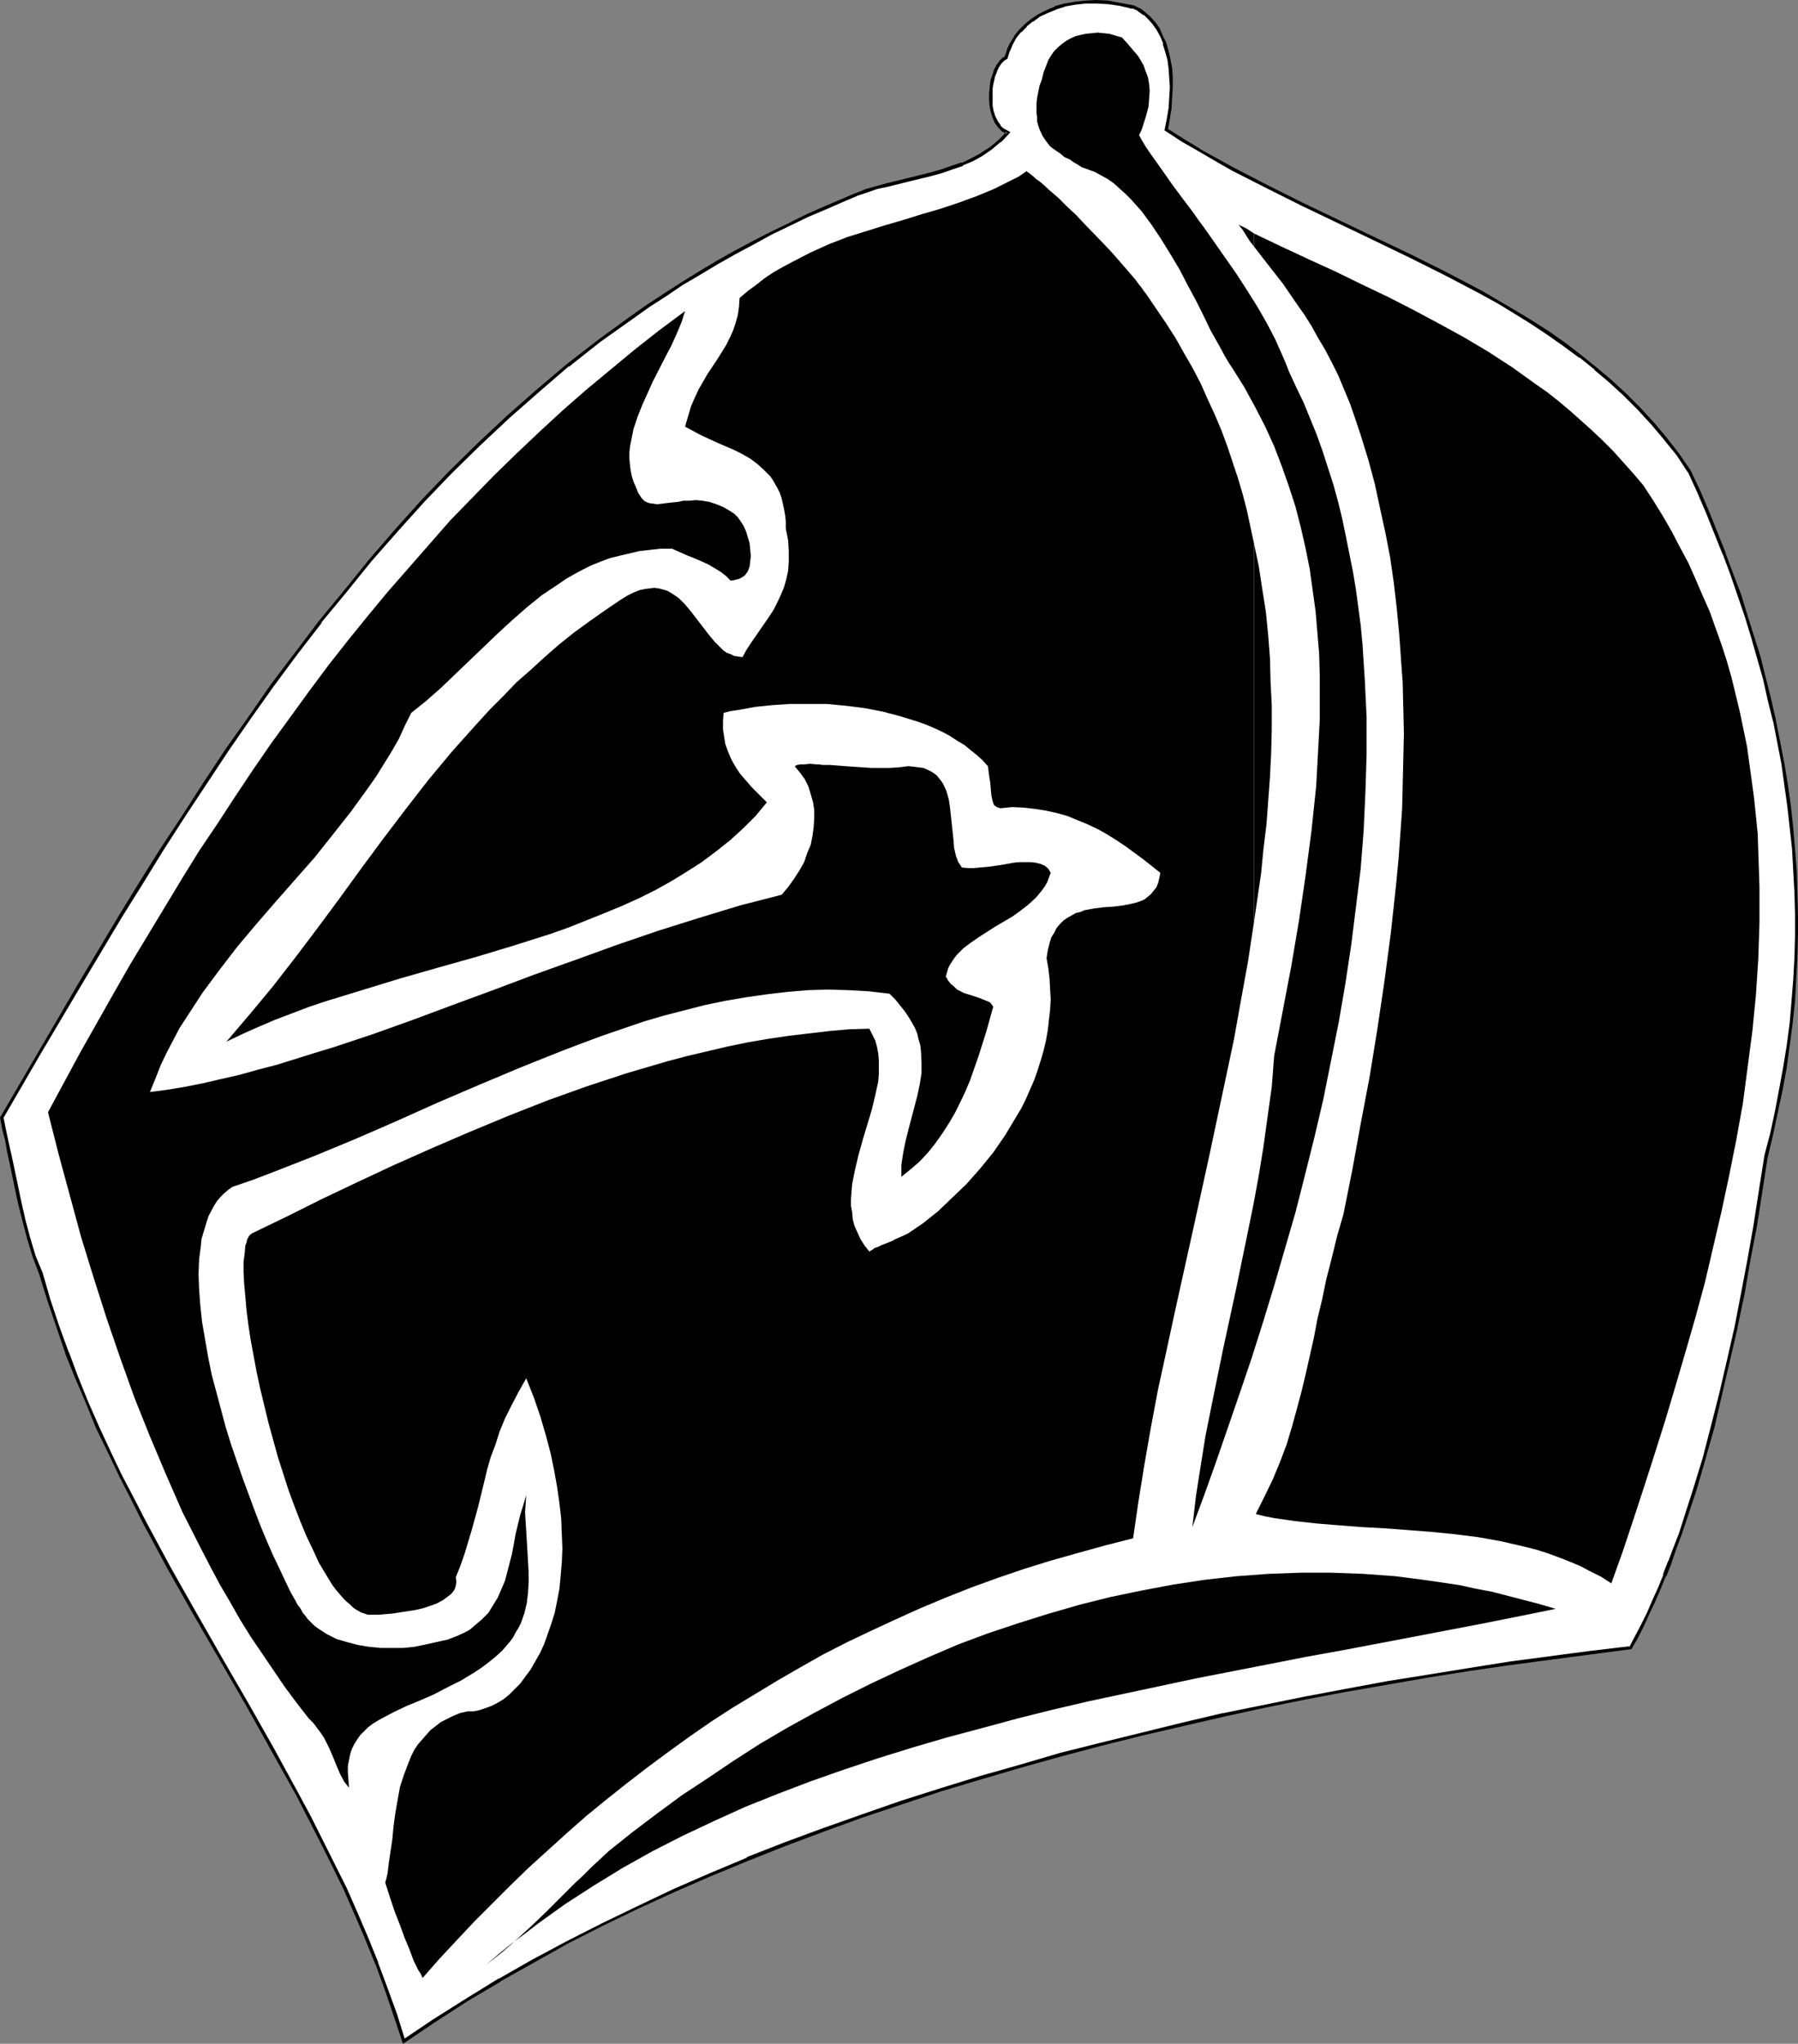
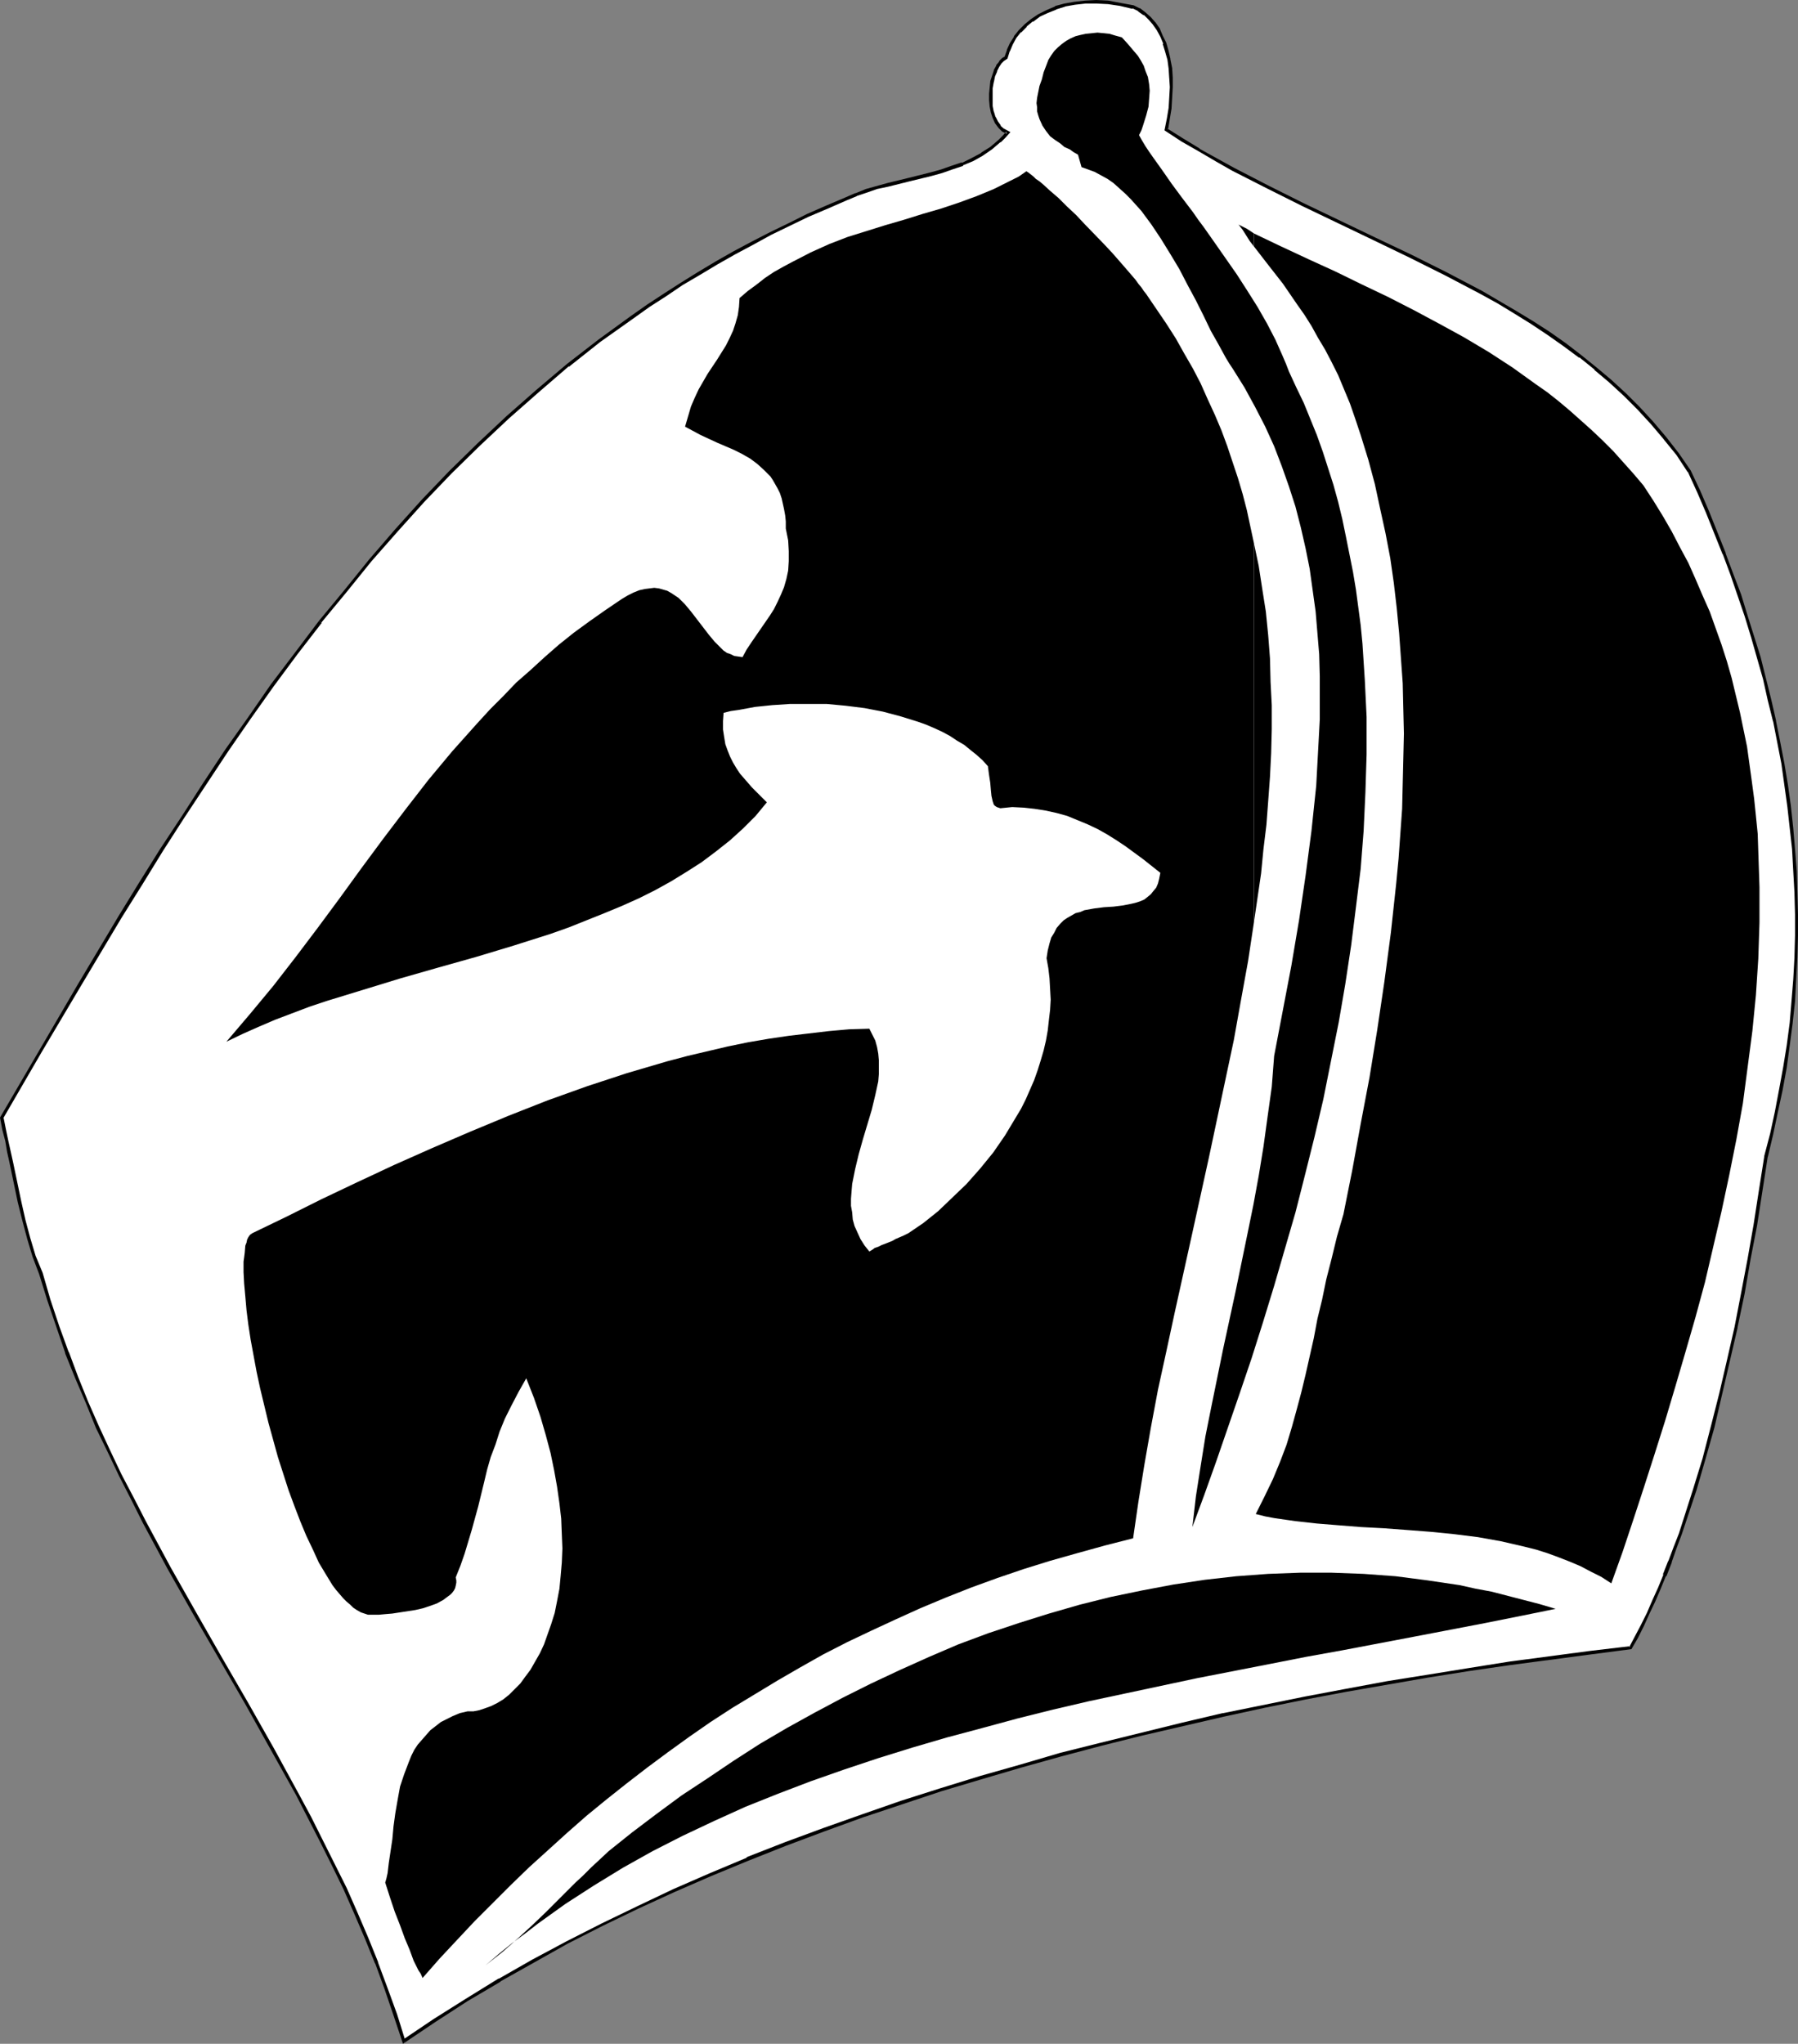
<svg xmlns="http://www.w3.org/2000/svg" xmlns:ns1="http://sodipodi.sourceforge.net/DTD/sodipodi-0.dtd" xmlns:ns2="http://www.inkscape.org/namespaces/inkscape" version="1.0" width="129.724mm" height="147.455mm" id="svg10" ns1:docname="Helmet - Silhouette 09.wmf">
  <rect width="100%" height="100%" fill="#808080" stroke="none" />
  <ns1:namedview id="namedview10" pagecolor="#ffffff" bordercolor="#000000" borderopacity="0.25" ns2:showpageshadow="2" ns2:pageopacity="0.0" ns2:pagecheckerboard="0" ns2:deskcolor="#d1d1d1" ns2:document-units="mm" />
  <defs id="defs1">
    <pattern id="WMFhbasepattern" patternUnits="userSpaceOnUse" width="6" height="6" x="0" y="0" />
  </defs>
  <path style="fill:#ffffff;fill-opacity:1;fill-rule:evenodd;stroke:none" d="m 110.049,556.664 8.565,-5.656 8.726,-5.656 8.888,-5.332 9.05,-5.332 9.373,-5.009 9.534,-4.848 9.696,-4.686 9.858,-4.524 10.019,-4.524 10.181,-4.201 10.181,-4.04 10.342,-3.878 10.666,-3.878 10.666,-3.555 10.666,-3.555 10.827,-3.232 10.989,-3.232 10.989,-3.07 10.989,-2.909 10.989,-2.747 11.15,-2.585 11.15,-2.585 11.312,-2.424 11.15,-2.101 11.15,-2.262 11.15,-1.939 11.15,-1.777 11.15,-1.777 10.989,-1.777 11.15,-1.454 10.989,-1.454 10.827,-1.293 1.616,-3.07 1.616,-3.07 1.616,-3.232 1.454,-3.393 1.616,-3.393 1.454,-3.716 1.454,-3.555 1.454,-3.878 1.293,-3.878 1.454,-3.878 2.586,-8.241 2.424,-8.402 2.424,-8.564 2.262,-8.887 2.101,-9.049 1.939,-9.21 1.939,-9.21 1.778,-9.372 1.616,-9.372 1.454,-9.372 1.454,-9.21 1.454,-6.14 1.454,-5.979 1.131,-6.14 1.131,-5.979 0.97,-6.14 0.646,-5.979 0.646,-5.979 0.485,-5.979 0.323,-5.979 v -5.979 -5.817 -5.979 l -0.323,-5.817 -0.323,-5.979 -0.646,-5.817 -0.646,-5.817 -0.808,-5.817 -0.97,-5.817 -0.97,-5.817 -1.131,-5.817 -1.454,-5.817 -1.454,-5.656 -1.454,-5.817 -1.616,-5.656 -1.939,-5.656 -1.778,-5.817 -1.939,-5.656 -2.101,-5.656 -2.262,-5.656 -2.424,-5.494 -2.424,-5.656 -2.424,-5.656 -3.232,-4.524 -3.394,-4.363 -3.555,-4.201 -3.717,-4.04 -3.717,-3.716 -4.04,-3.716 -4.04,-3.393 -4.04,-3.393 -4.363,-3.232 -4.363,-2.909 -4.525,-2.909 -4.525,-2.909 -4.686,-2.747 -4.686,-2.585 -9.373,-5.171 -9.696,-4.848 -9.858,-4.686 -19.554,-9.21 -9.696,-4.848 -9.534,-5.009 -4.525,-2.585 -4.686,-2.585 -4.525,-2.747 -4.363,-2.747 0.646,-3.07 0.323,-2.909 0.323,-2.747 v -2.909 -2.585 l -0.162,-2.585 -0.485,-2.424 -0.485,-2.262 -0.646,-2.101 -0.808,-1.939 -0.97,-1.939 -1.131,-1.616 -1.131,-1.293 -1.454,-1.293 -1.454,-0.97 -1.616,-0.808 -3.394,-0.808 -3.394,-0.485 -3.232,-0.162 h -3.07 l -2.747,0.323 -2.747,0.646 -2.586,0.646 -2.262,0.97 -2.101,1.131 -2.101,1.293 -1.616,1.454 -1.616,1.616 -1.293,1.616 -0.97,1.777 -0.808,1.939 -0.646,1.777 -0.808,0.485 -0.808,0.808 -0.646,1.131 -0.646,1.293 -0.485,1.293 -0.485,1.616 -0.162,1.616 -0.162,1.777 v 1.616 l 0.162,1.616 0.323,1.616 0.323,1.454 0.646,1.454 0.808,1.131 1.131,0.97 1.131,0.646 -0.97,1.131 -1.131,1.131 -2.424,1.939 -2.424,1.616 -2.747,1.454 -2.586,1.293 -2.909,0.97 -2.747,0.97 -2.909,0.808 -5.979,1.454 -5.818,1.454 -2.909,0.808 -2.909,0.808 -2.747,1.131 -2.747,1.131 -5.333,2.262 -5.171,2.262 -5.171,2.424 -4.848,2.424 -5.01,2.585 -5.01,2.747 -4.686,2.747 -4.848,2.747 -4.686,2.909 -4.686,2.909 -4.525,3.07 -4.525,3.07 -8.888,6.463 -8.403,6.625 -8.403,7.11 -8.08,7.11 -7.918,7.433 -7.757,7.595 -7.434,7.756 -7.272,8.079 -7.11,8.241 -6.787,8.241 -6.949,8.564 -6.464,8.564 -6.464,8.726 -6.302,8.887 -6.141,8.887 -5.979,8.887 -5.979,9.049 -5.818,9.21 -5.818,9.049 -5.494,9.21 -10.989,18.259 -10.827,18.421 -10.504,17.936 0.646,3.232 0.808,3.07 0.485,3.07 0.646,2.909 1.131,5.494 1.131,5.332 1.293,5.009 1.131,4.848 1.616,4.848 1.778,4.686 2.262,7.271 2.262,7.271 2.586,6.948 2.586,6.948 2.909,6.787 2.909,6.787 3.07,6.463 3.07,6.625 3.232,6.302 3.232,6.463 6.949,12.442 6.949,12.442 7.11,12.281 6.949,12.281 6.949,12.281 6.949,12.442 3.394,6.463 3.232,6.302 3.232,6.463 3.07,6.625 2.909,6.463 2.909,6.948 2.747,6.787 2.747,6.948 2.424,7.11 z" id="path1" />
  <path style="fill:#000000;fill-opacity:1;fill-rule:evenodd;stroke:none" d="m 109.888,557.31 8.888,-5.979 8.726,-5.655 9.05,-5.332 h -0.162 l 9.211,-5.171 9.211,-5.171 9.534,-4.848 9.696,-4.686 9.858,-4.524 10.019,-4.363 10.181,-4.201 v 0 l 10.181,-4.04 v 0 l 10.342,-3.878 10.666,-3.878 10.666,-3.555 10.666,-3.555 10.827,-3.232 10.989,-3.232 10.989,-3.07 10.989,-2.909 10.989,-2.747 11.15,-2.585 11.15,-2.585 v 0 l 11.15,-2.424 11.15,-2.262 11.15,-2.101 11.15,-1.939 11.15,-1.939 11.15,-1.777 11.15,-1.616 10.989,-1.454 10.989,-1.454 11.15,-1.454 1.778,-3.07 1.616,-3.232 1.454,-3.232 1.616,-3.393 1.454,-3.393 1.454,-3.555 h 0.162 l 1.454,-3.716 v -0.162 l 1.293,-3.716 1.454,-3.878 1.293,-3.878 2.747,-8.241 2.424,-8.402 2.424,-8.564 2.101,-9.049 2.101,-9.049 2.101,-9.049 v -0.162 l 1.939,-9.21 1.616,-9.372 1.778,-9.21 1.454,-9.372 1.454,-9.372 v 0.162 l 1.454,-6.14 1.293,-6.14 v 0 l 1.293,-5.979 1.131,-6.14 0.808,-5.979 0.808,-6.14 0.646,-5.979 0.323,-5.979 v 0 l 0.323,-5.979 0.162,-5.979 v -5.817 l -0.162,-5.979 -0.162,-5.817 -0.485,-5.979 v 0 l -0.485,-5.817 -0.646,-5.979 -0.808,-5.817 -0.97,-5.817 -1.131,-5.817 -1.131,-5.656 v -0.162 l -1.293,-5.656 -1.454,-5.817 -1.454,-5.817 -1.778,-5.656 -1.778,-5.656 -1.778,-5.817 -2.101,-5.494 -2.101,-5.656 v -0.162 l -2.262,-5.656 v 0 l -2.262,-5.656 -2.424,-5.656 -2.586,-5.494 -3.232,-4.686 -3.394,-4.363 v 0 l -3.555,-4.201 -3.717,-4.04 -3.717,-3.716 -4.04,-3.716 -4.04,-3.393 v 0 l -4.202,-3.393 v 0 l -4.202,-3.232 -4.363,-3.07 -4.525,-2.909 -4.525,-2.747 -4.686,-2.747 v 0 l -4.686,-2.747 -9.534,-5.009 -9.696,-4.848 -9.858,-4.686 -19.554,-9.372 -9.696,-4.848 -9.373,-4.848 -4.686,-2.585 -4.686,-2.585 h 0.162 l -4.525,-2.747 -4.363,-2.747 0.162,0.323 0.485,-2.909 0.485,-2.909 v -0.162 l 0.162,-2.747 0.162,-2.909 v -2.585 0 l -0.162,-2.585 -0.485,-2.424 v -0.162 l -0.485,-2.101 -0.646,-2.262 v 0 l -0.97,-1.939 -0.808,-1.939 v 0 l -1.131,-1.616 -0.162,-0.162 -1.131,-1.293 -1.454,-1.293 v 0 l -1.454,-1.131 h -0.162 l -1.616,-0.808 -3.555,-0.646 v 0 l -3.394,-0.646 v 0 L 298.96,0 295.889,0.162 v 0 l -2.909,0.323 -2.747,0.485 v 0 l -2.424,0.646 -0.162,0.162 -2.262,0.97 -2.262,1.131 v 0 l -1.939,1.293 v 0 l -1.778,1.454 v 0 l -1.616,1.616 v 0 l -1.293,1.616 v 0.162 l -1.131,1.777 -0.808,1.777 v 0.162 l -0.646,1.777 0.162,-0.162 -0.808,0.485 -0.808,0.808 v 0.162 l -0.808,0.97 v 0.162 l -0.646,1.131 v 0.162 l -0.485,1.454 -0.485,1.454 v 0.162 l -0.162,1.616 -0.162,1.616 v 1.777 l 0.162,1.777 0.323,1.616 v 0 l 0.485,1.454 v 0 l 0.646,1.454 0.97,1.293 0.97,0.97 1.293,0.646 -0.162,-0.646 -0.97,1.131 -1.131,1.131 v 0 l -2.262,1.939 v 0 l -2.586,1.616 h 0.162 l -2.747,1.454 -2.586,1.293 v -0.162 l -2.909,0.97 -2.747,0.97 -2.909,0.808 -5.818,1.454 -5.979,1.454 -2.909,0.808 -2.909,0.808 -2.747,1.131 h -0.162 l -2.586,1.131 -5.333,2.262 -5.171,2.262 -5.171,2.585 -5.01,2.424 -5.01,2.585 -4.848,2.585 -4.848,2.747 v 0 l -4.848,2.909 -4.686,2.909 -4.525,2.909 -4.686,3.07 -4.363,3.07 -8.888,6.463 -8.565,6.625 v 0 l -8.403,7.11 v 0 l -8.08,7.11 -7.918,7.433 -7.757,7.595 -7.434,7.756 -7.272,8.079 -7.11,8.241 v 0 l -6.787,8.402 -6.949,8.402 0.808,0.485 h -0.162 l 6.949,-8.402 6.787,-8.402 v 0 l 7.11,-8.079 7.272,-8.079 7.434,-7.756 7.757,-7.595 7.918,-7.433 8.08,-7.11 v 0 l 8.242,-7.11 v 0.162 l 8.565,-6.787 8.888,-6.302 4.525,-3.232 4.525,-2.909 4.525,-3.07 4.686,-2.747 4.848,-2.909 v 0 l 4.848,-2.747 4.848,-2.585 5.01,-2.747 5.01,-2.424 5.01,-2.424 5.333,-2.262 5.171,-2.262 2.747,-1.131 h -0.162 l 2.909,-0.97 2.747,-0.97 3.07,-0.646 5.818,-1.454 5.979,-1.454 2.909,-0.808 2.747,-0.97 2.909,-0.97 v -0.162 l 2.747,-1.131 2.586,-1.454 v 0 l 2.586,-1.777 v 0 l 2.262,-1.939 h 0.162 l 1.131,-1.131 1.454,-1.616 -1.778,-0.97 0.162,0.162 -1.131,-0.97 h 0.162 l -0.808,-1.131 v 0 l -0.646,-1.293 v 0.162 l -0.485,-1.616 v 0.162 l -0.323,-1.616 v -1.616 0 -1.616 0 -1.616 l 0.323,-1.777 v 0.162 l 0.323,-1.616 0.646,-1.454 -0.162,0.162 0.646,-1.293 v 0 l 0.646,-0.97 v 0 l 0.808,-0.808 -0.162,0.162 0.97,-0.646 0.646,-2.101 v 0.162 l 0.808,-1.939 0.97,-1.777 v 0 l 1.293,-1.616 v 0.162 l 1.616,-1.616 h -0.162 l 1.778,-1.454 v 0.162 l 1.939,-1.454 v 0 l 2.101,-0.97 2.424,-0.97 h -0.162 l 2.586,-0.808 h -0.162 l 2.747,-0.485 2.909,-0.323 h -0.162 3.07 l 3.232,0.162 v 0 l 3.232,0.485 v 0 l 3.394,0.808 v -0.162 l 1.616,0.808 h -0.162 l 1.616,1.131 v -0.162 l 1.293,1.293 1.131,1.293 v 0 l 1.131,1.616 v 0 l 0.97,1.777 0.808,1.939 h -0.162 l 0.646,2.101 0.646,2.262 v 0 l 0.323,2.424 0.162,2.585 v -0.162 l 0.162,2.585 -0.162,2.909 -0.162,2.747 v 0 l -0.485,2.909 -0.646,3.232 4.686,3.07 4.525,2.585 v 0 l 4.686,2.747 4.525,2.585 9.534,4.848 9.696,4.848 19.554,9.372 9.696,4.686 9.696,4.848 9.534,5.009 4.686,2.585 v 0 l 4.525,2.747 4.686,2.909 4.363,2.909 4.363,3.07 4.363,3.232 v -0.162 l 4.202,3.393 h -0.162 l 4.04,3.393 4.04,3.716 3.717,3.716 3.717,4.04 3.555,4.201 -0.162,-0.162 3.555,4.363 3.07,4.686 v -0.162 l 2.586,5.656 2.424,5.656 2.262,5.656 v 0 l 2.262,5.656 v -0.162 l 2.101,5.656 1.939,5.656 1.939,5.656 1.778,5.817 1.616,5.656 1.616,5.656 1.293,5.817 1.454,5.817 v -0.162 l 1.131,5.817 1.131,5.817 0.808,5.817 0.808,5.817 0.646,5.817 0.646,5.817 v 0 l 0.323,5.979 0.323,5.817 0.162,5.979 v 5.817 l -0.162,5.979 -0.323,5.979 v 0 l -0.485,5.979 -0.485,5.817 -0.808,6.14 -0.97,5.979 -1.131,6.14 -1.131,5.979 v 0 l -1.293,5.979 -1.616,6.14 v 0.162 l -1.454,9.21 -1.454,9.372 -1.616,9.21 -1.778,9.372 -1.778,9.21 v 0 l -2.101,9.21 -2.101,9.049 -2.262,8.887 -2.262,8.726 -2.586,8.402 -2.586,8.079 -1.293,4.04 -1.454,3.716 -1.454,3.878 v -0.162 l -1.454,3.716 h 0.162 l -1.454,3.555 -1.616,3.555 -1.454,3.393 -1.616,3.232 -1.616,3.07 -1.616,3.07 0.323,-0.323 -10.989,1.293 -10.989,1.454 -10.989,1.454 -11.15,1.777 -10.989,1.777 -11.15,1.777 -11.312,2.101 -11.15,2.101 -11.15,2.262 -11.15,2.262 h -0.162 l -10.989,2.585 -11.15,2.747 -11.15,2.747 -10.989,2.747 -10.989,3.232 -10.827,3.07 -10.989,3.393 -10.666,3.393 -10.666,3.716 -10.504,3.716 -10.504,3.878 v 0 l -10.342,4.04 v 0.162 l -10.019,4.201 -10.019,4.363 -9.858,4.686 -9.696,4.686 -9.534,4.848 -9.373,5.009 -9.05,5.171 h -0.162 l -8.888,5.494 -8.726,5.494 -8.403,5.655 0.646,0.323 z" id="path2" />
  <path style="fill:#000000;fill-opacity:1;fill-rule:evenodd;stroke:none" d="m 86.941,169.342 v 0 l -6.464,8.564 -6.626,8.726 -6.141,8.887 -6.302,8.887 -5.979,9.049 -5.818,9.049 -5.979,9.049 -5.656,9.049 -5.656,9.21 -10.989,18.421 L 10.666,286.492 0,304.751 l 0.646,3.393 0.808,3.07 v 0 l 0.485,2.909 v 0 l 0.646,2.909 v 0 l 2.262,10.826 v 0 l 1.293,5.171 1.293,4.848 1.454,4.848 v 0 l 1.778,4.686 v 0 l 2.262,7.271 2.424,7.11 2.424,7.11 v 0.162 l 2.747,6.787 v 0 l 2.909,6.787 2.747,6.787 3.232,6.625 3.07,6.463 3.232,6.302 3.232,6.463 6.787,12.604 6.949,12.281 7.11,12.281 7.11,12.281 6.949,12.442 6.949,12.442 3.232,6.302 3.232,6.302 3.232,6.463 3.232,6.625 2.909,6.625 2.909,6.787 2.747,6.787 v -0.162 l 2.586,7.11 2.424,7.11 2.586,7.756 0.646,-0.808 -2.262,-7.271 -2.586,-7.11 -2.586,-6.948 v -0.162 l -2.747,-6.787 -2.909,-6.787 -2.909,-6.625 -3.232,-6.463 -3.232,-6.463 -3.232,-6.463 -3.394,-6.302 -6.787,-12.442 -6.949,-12.281 -7.11,-12.281 -7.11,-12.442 -6.949,-12.281 -6.787,-12.604 -3.232,-6.302 -3.394,-6.463 -3.07,-6.463 -3.07,-6.625 -2.909,-6.625 -2.747,-6.787 v 0 l -2.586,-6.948 v 0.162 l -2.586,-7.11 -2.424,-7.271 -2.101,-7.271 v 0 l -1.939,-4.686 v 0 L 8.242,337.553 6.949,332.706 5.818,327.696 v 0 L 3.555,316.87 v 0 l -0.646,-2.909 v 0 l -0.646,-2.909 v 0 L 1.616,307.983 0.97,304.751 0.808,305.074 11.312,286.977 22.139,268.718 33.128,250.297 l 5.656,-9.049 5.656,-9.21 5.818,-9.049 5.979,-9.049 5.979,-9.049 6.141,-8.887 6.302,-8.887 6.464,-8.726 6.626,-8.564 z" id="path3" />
  <path style="fill:#000000;fill-opacity:1;fill-rule:evenodd;stroke:none" d="m 341.945,148.174 v 103.253 l 0.97,-6.625 0.97,-6.625 0.646,-6.625 0.808,-6.625 0.485,-6.463 0.485,-6.625 0.323,-6.463 0.162,-6.463 v -6.625 l -0.323,-6.302 -0.162,-6.463 -0.485,-6.302 -0.646,-6.463 -0.97,-6.14 -0.97,-6.302 z" id="path4" />
  <path style="fill:#000000;fill-opacity:1;fill-rule:evenodd;stroke:none" d="m 341.945,63.665 v 3.555 l 3.878,5.009 4.04,5.171 3.878,5.656 1.939,2.747 1.939,3.07 1.778,3.232 1.939,3.232 1.778,3.393 1.778,3.555 1.616,3.878 1.616,3.878 1.454,4.201 1.454,4.363 2.101,6.787 1.778,6.625 1.454,6.787 1.454,6.625 1.293,6.787 0.97,6.787 0.808,6.948 0.646,6.787 0.485,6.787 0.485,6.787 0.162,6.948 0.162,6.787 -0.162,6.948 -0.162,6.787 -0.162,6.787 -0.97,13.573 -0.646,6.787 -1.454,13.412 -1.778,13.412 -1.939,13.088 -2.101,12.927 -2.424,12.765 -2.262,12.442 -2.424,12.119 -1.778,6.14 -1.454,5.979 -1.454,5.656 -1.131,5.494 -1.293,5.332 -0.97,5.171 -1.131,5.009 -1.131,5.009 -1.131,4.686 -1.293,4.848 -1.293,4.686 -1.454,4.848 -1.778,4.686 -1.939,4.686 -2.262,4.686 -2.424,4.848 2.586,0.646 2.586,0.485 5.656,0.808 5.818,0.646 5.979,0.485 6.141,0.485 6.141,0.323 6.464,0.485 6.302,0.485 6.464,0.646 6.464,0.808 6.302,1.131 6.302,1.454 3.232,0.808 3.07,0.97 3.07,1.131 2.909,1.131 3.07,1.293 2.747,1.454 2.909,1.454 2.747,1.777 3.07,-8.564 2.909,-8.726 2.909,-8.887 2.909,-9.049 2.909,-9.21 2.747,-9.21 2.747,-9.372 2.747,-9.534 2.586,-9.534 2.262,-9.695 2.262,-9.695 2.101,-9.857 1.939,-9.695 1.778,-9.857 1.293,-9.857 1.293,-9.857 0.97,-9.857 0.646,-9.857 0.323,-9.857 v -9.695 l -0.323,-9.695 -0.162,-4.848 -0.485,-4.848 -0.485,-4.686 -0.646,-4.848 -0.646,-4.686 -0.646,-4.686 -0.97,-4.686 -0.97,-4.686 -1.131,-4.686 -1.131,-4.686 -1.293,-4.524 -1.454,-4.524 -1.616,-4.524 -1.616,-4.524 -1.939,-4.363 -1.939,-4.524 -1.939,-4.363 -2.262,-4.201 -2.262,-4.363 -2.424,-4.201 -2.586,-4.201 -2.747,-4.201 -2.747,-3.232 -2.747,-3.07 -2.747,-3.07 -2.909,-2.909 -2.909,-2.747 -3.07,-2.747 -2.909,-2.585 -3.07,-2.585 -3.07,-2.424 -3.232,-2.262 -6.302,-4.524 -6.464,-4.201 -6.787,-4.04 -6.787,-3.716 -6.949,-3.716 -6.949,-3.555 -7.11,-3.393 -7.272,-3.555 -7.434,-3.393 -7.272,-3.393 z" id="path5" />
  <path style="fill:#000000;fill-opacity:1;fill-rule:evenodd;stroke:none" d="m 341.945,67.22 v -3.555 l -0.97,-0.646 -0.97,-0.646 -2.262,-1.131 1.131,1.454 1.939,3.07 z" id="path6" />
  <path style="fill:#000000;fill-opacity:1;fill-rule:evenodd;stroke:none" d="M 341.945,251.428 V 148.174 l -0.97,-4.524 -0.97,-4.524 -1.131,-4.363 -1.293,-4.363 -1.454,-4.363 -1.454,-4.363 -1.616,-4.363 -1.778,-4.201 -1.939,-4.201 -1.939,-4.363 -2.101,-4.04 -2.424,-4.201 -2.262,-4.04 -2.586,-4.04 -2.747,-4.04 -2.747,-4.04 -0.646,-0.808 -0.646,-0.97 -0.808,-0.97 -0.808,-1.131 -1.939,-2.262 -2.101,-2.424 -2.262,-2.585 -2.424,-2.585 -5.01,-5.171 -2.424,-2.585 -2.586,-2.424 -2.262,-2.262 -2.262,-1.939 -1.939,-1.777 -0.97,-0.808 -0.97,-0.646 -0.646,-0.646 -0.808,-0.646 -0.646,-0.485 -0.485,-0.323 -2.101,1.454 -2.262,1.131 -4.525,2.262 -4.686,1.939 -4.848,1.777 -4.848,1.616 -5.01,1.454 -5.171,1.616 -5.01,1.454 -5.171,1.616 -5.171,1.616 -5.01,1.939 -5.01,2.262 -5.01,2.585 -2.424,1.293 -2.586,1.454 -2.424,1.616 -2.262,1.777 -2.424,1.777 -2.262,1.939 -0.162,2.424 -0.323,2.262 -0.646,2.262 -0.646,1.939 -0.97,2.101 -0.97,1.939 -2.424,3.878 -2.586,3.878 -2.424,4.201 -1.131,2.424 -0.97,2.262 -0.808,2.747 -0.808,2.747 2.101,1.131 2.101,1.131 4.525,2.101 4.525,1.939 2.262,1.131 2.262,1.293 1.939,1.454 1.778,1.616 1.778,1.777 0.646,0.97 0.646,1.131 0.646,1.131 0.646,1.293 0.485,1.454 0.323,1.454 0.323,1.454 0.323,1.777 0.162,1.616 v 1.939 l 0.323,1.616 0.323,1.616 0.162,2.909 v 2.747 l -0.162,2.585 -0.485,2.262 -0.646,2.262 -0.808,1.939 -0.97,2.101 -0.97,1.939 -1.131,1.777 -5.01,7.271 -1.293,1.939 -1.131,2.101 -1.131,-0.162 -1.131,-0.162 -0.97,-0.485 -0.97,-0.323 -0.97,-0.646 -0.808,-0.808 -1.616,-1.616 -1.616,-1.939 -1.616,-2.101 -1.616,-2.101 -1.616,-2.101 -1.616,-1.939 -1.778,-1.777 -0.97,-0.646 -0.97,-0.646 -1.131,-0.646 -1.131,-0.323 -1.131,-0.323 -1.293,-0.162 -1.293,0.162 -1.293,0.162 -1.454,0.323 -1.616,0.646 -1.616,0.808 -1.616,0.97 -4.525,3.07 -4.363,3.07 -4.202,3.07 -4.04,3.232 -3.878,3.393 -3.878,3.555 -3.878,3.393 -3.555,3.716 -3.555,3.555 -3.555,3.878 -6.787,7.595 -6.464,7.756 -6.141,7.918 -6.141,8.079 -5.979,8.079 -5.979,8.241 -5.979,8.079 -5.979,7.918 -6.141,7.918 -6.302,7.595 -6.464,7.595 4.363,-2.101 4.363,-1.939 4.525,-1.939 4.686,-1.777 4.686,-1.777 4.848,-1.616 10.019,-3.07 10.019,-3.07 10.181,-2.909 10.342,-2.909 10.181,-3.07 10.181,-3.232 5.01,-1.777 4.848,-1.939 4.848,-1.939 4.686,-1.939 4.686,-2.101 4.525,-2.262 4.363,-2.424 4.202,-2.585 4.04,-2.585 3.878,-2.909 3.878,-3.07 3.555,-3.232 3.394,-3.393 3.07,-3.716 -0.808,-0.808 -1.131,-1.131 -2.101,-2.101 -2.101,-2.424 -1.131,-1.293 -0.97,-1.454 -0.97,-1.616 -0.808,-1.616 -0.646,-1.616 -0.646,-1.777 -0.323,-1.939 -0.323,-2.101 v -2.262 l 0.162,-2.262 1.939,-0.485 2.262,-0.323 4.363,-0.808 4.686,-0.485 4.848,-0.323 h 5.01 5.01 l 5.171,0.485 5.171,0.646 5.01,0.97 4.848,1.293 4.686,1.454 2.262,0.808 2.262,0.97 2.101,0.97 2.101,1.131 1.939,1.293 1.939,1.131 1.778,1.454 1.616,1.293 1.616,1.454 1.454,1.616 0.323,2.424 0.323,2.101 0.162,1.939 0.162,1.616 0.323,1.454 0.162,0.485 0.162,0.485 0.323,0.323 0.485,0.323 0.485,0.162 0.485,0.162 3.232,-0.323 3.232,0.162 2.909,0.323 3.07,0.485 2.909,0.646 2.909,0.808 2.747,1.131 2.747,1.131 2.747,1.293 2.586,1.454 2.586,1.616 2.424,1.616 4.848,3.555 4.686,3.716 -0.323,1.616 -0.323,1.293 -0.485,1.131 -0.808,0.97 -0.646,0.808 -0.97,0.808 -0.808,0.646 -1.131,0.485 -0.97,0.323 -1.293,0.323 -2.424,0.485 -2.586,0.323 -2.586,0.162 -2.586,0.323 -2.747,0.485 -1.131,0.485 -1.293,0.323 -1.131,0.646 -1.131,0.646 -0.97,0.646 -0.97,0.97 -0.97,1.131 -0.646,1.293 -0.808,1.293 -0.485,1.616 -0.485,1.939 -0.323,2.101 0.485,2.747 0.323,2.747 0.162,2.909 0.162,2.909 -0.162,2.747 -0.323,2.747 -0.323,2.909 -0.485,2.747 -0.646,2.747 -0.808,2.747 -0.808,2.585 -0.97,2.747 -1.131,2.585 -1.131,2.585 -1.293,2.585 -1.454,2.424 -2.909,4.848 -3.232,4.686 -3.555,4.363 -3.717,4.201 -3.878,3.716 -3.878,3.716 -4.04,3.232 -4.04,2.747 -1.293,0.646 -2.262,0.97 -0.808,0.485 -0.808,0.323 -0.808,0.323 -1.293,0.485 -0.97,0.485 -0.97,0.323 -0.646,0.485 -0.808,0.485 -1.293,-1.616 -1.131,-1.777 -0.808,-1.777 -0.808,-1.777 -0.485,-1.777 -0.162,-1.939 -0.323,-1.777 v -1.939 l 0.162,-2.101 0.162,-1.939 0.808,-4.04 0.97,-4.04 1.131,-4.04 2.424,-8.079 0.97,-4.04 0.808,-3.716 0.162,-1.939 v -1.939 -1.939 l -0.162,-1.777 -0.323,-1.777 -0.485,-1.777 -0.808,-1.616 -0.808,-1.616 -5.494,0.162 -5.494,0.485 -5.494,0.646 -5.494,0.646 -5.494,0.808 -5.656,0.97 -5.494,1.131 -5.494,1.293 -5.494,1.293 -5.494,1.454 -5.494,1.616 -5.494,1.616 -10.827,3.555 -10.827,3.878 -10.666,4.201 -10.504,4.363 -10.504,4.524 -10.181,4.524 -10.019,4.686 -9.858,4.686 -9.373,4.686 -9.373,4.524 -0.485,0.323 -0.323,0.323 -0.323,0.485 -0.323,0.646 -0.162,0.808 -0.323,0.808 -0.162,1.939 -0.162,1.293 -0.162,1.131 v 2.909 l 0.162,3.07 0.323,3.555 0.323,3.716 0.485,3.878 0.646,4.201 0.808,4.363 0.808,4.363 0.97,4.524 1.131,4.686 1.131,4.686 1.293,4.686 1.293,4.686 1.454,4.524 1.454,4.524 1.616,4.363 1.616,4.201 1.616,3.878 1.778,3.716 1.616,3.555 1.939,3.232 1.778,2.909 0.97,1.293 0.97,1.131 0.97,1.131 0.97,0.97 0.97,0.808 0.808,0.808 0.97,0.646 1.131,0.646 0.97,0.323 0.97,0.323 h 1.293 1.616 l 1.778,-0.162 1.939,-0.162 2.101,-0.323 2.101,-0.323 2.101,-0.323 2.101,-0.485 1.939,-0.646 1.778,-0.646 1.778,-0.97 1.293,-0.97 0.646,-0.485 0.485,-0.485 0.485,-0.646 0.323,-0.646 0.162,-0.646 0.162,-0.808 v -0.646 l -0.162,-0.808 1.293,-3.232 1.131,-3.232 0.97,-3.232 0.97,-3.232 1.778,-6.463 1.616,-6.625 0.808,-3.393 0.97,-3.393 1.293,-3.393 1.131,-3.555 1.454,-3.555 1.778,-3.555 1.939,-3.716 2.101,-3.716 2.101,5.332 1.778,5.171 1.454,5.009 1.293,4.848 0.97,4.686 0.808,4.524 0.646,4.524 0.485,4.201 0.162,4.201 0.162,3.878 -0.162,3.878 -0.323,3.716 -0.323,3.393 -0.646,3.393 -0.646,3.232 -0.97,3.07 -0.97,2.747 -0.97,2.747 -1.131,2.424 -1.293,2.262 -1.293,2.262 -1.454,1.939 -1.293,1.777 -1.616,1.616 -1.454,1.454 -1.616,1.293 -1.616,0.97 -1.616,0.808 -1.778,0.646 -1.454,0.485 -1.616,0.323 h -1.616 l -2.101,0.485 -1.939,0.808 -1.616,0.808 -1.616,0.808 -1.454,1.131 -1.454,1.131 -1.131,1.293 -1.131,1.293 -1.131,1.293 -0.97,1.454 -0.808,1.616 -0.646,1.616 -1.293,3.393 -1.131,3.393 -0.646,3.555 -0.646,3.716 -0.485,3.555 -0.323,3.555 -0.485,3.232 -0.485,3.232 -0.323,2.747 -0.323,1.454 -0.323,1.131 1.293,4.04 1.293,3.878 1.454,3.716 1.293,3.555 1.293,3.07 1.131,3.07 0.646,1.293 0.646,1.293 0.646,0.97 0.485,1.131 4.686,-5.332 4.686,-5.009 4.848,-5.171 4.848,-4.848 5.01,-5.009 5.01,-4.848 5.171,-4.686 5.171,-4.686 5.333,-4.686 5.333,-4.363 5.494,-4.363 5.656,-4.363 5.656,-4.201 5.818,-4.201 5.818,-4.04 5.979,-3.878 6.141,-3.716 6.141,-3.716 6.141,-3.555 6.302,-3.555 6.626,-3.393 6.464,-3.07 6.626,-3.07 6.787,-3.07 6.949,-2.909 6.949,-2.747 7.11,-2.585 7.11,-2.424 7.272,-2.262 7.434,-2.101 7.595,-2.101 7.595,-1.939 1.454,-10.018 1.616,-10.018 1.778,-10.18 1.939,-10.341 2.262,-10.342 2.262,-10.503 4.686,-21.168 4.686,-21.329 4.525,-21.329 2.262,-10.665 1.939,-10.826 1.939,-10.665 z" id="path7" />
-   <path style="fill:#000000;fill-opacity:1;fill-rule:evenodd;stroke:none" d="m 294.92,45.567 1.778,0.646 1.778,0.646 1.778,0.97 1.778,0.97 1.616,1.131 1.616,1.454 1.616,1.454 1.454,1.454 1.454,1.616 1.454,1.616 2.747,3.716 2.586,3.878 2.586,4.201 2.424,4.04 2.262,4.363 2.262,4.201 2.101,4.201 1.939,4.04 2.101,3.716 1.939,3.555 0.97,1.616 0.97,1.454 3.232,5.171 2.909,5.332 2.747,5.332 2.424,5.332 2.101,5.494 1.939,5.494 1.778,5.494 1.454,5.656 1.293,5.656 1.131,5.656 0.808,5.817 0.808,5.817 0.485,5.817 0.485,5.817 0.162,5.979 v 5.817 5.979 l -0.323,6.14 -0.323,5.979 -0.323,5.979 -0.646,6.14 -0.646,6.14 -1.616,12.281 -1.778,12.119 -2.101,12.442 -4.686,24.561 -0.646,8.402 -1.131,8.079 -1.131,8.241 -1.293,7.918 -1.454,7.918 -1.616,7.918 -3.232,15.674 -3.394,15.674 -3.232,15.835 -1.616,8.079 -1.293,8.079 -1.293,8.241 -0.97,8.402 3.232,-8.726 3.232,-9.049 3.232,-9.372 3.232,-9.372 3.232,-9.534 3.07,-9.695 3.07,-10.018 2.909,-10.018 2.909,-10.018 2.586,-10.18 2.586,-10.342 2.424,-10.341 2.101,-10.503 2.101,-10.503 1.778,-10.341 1.616,-10.665 1.293,-10.341 1.293,-10.503 0.808,-10.342 0.485,-10.503 0.323,-10.341 v -10.18 l -0.485,-10.018 -0.323,-5.009 -0.323,-5.009 -0.485,-5.009 -0.646,-4.848 -0.646,-4.848 -0.808,-4.848 -0.97,-4.848 -0.97,-4.848 -0.97,-4.686 -1.131,-4.686 -1.293,-4.686 -1.454,-4.524 -1.454,-4.524 -1.616,-4.524 -1.778,-4.363 -1.778,-4.363 -2.101,-4.363 -1.939,-4.201 -0.808,-2.101 -0.97,-2.262 -1.939,-4.363 -2.262,-4.363 -2.586,-4.524 -2.747,-4.363 -2.909,-4.524 -5.979,-8.564 -3.07,-4.363 -1.454,-1.939 -1.454,-2.101 -3.07,-4.04 -2.747,-3.716 -2.586,-3.716 -2.424,-3.393 -1.131,-1.616 -0.97,-1.454 -0.97,-1.616 -0.808,-1.454 0.646,-1.293 0.485,-1.454 0.808,-2.585 0.646,-2.424 0.162,-2.101 0.162,-2.262 -0.162,-1.777 -0.323,-1.939 -0.646,-1.616 -0.485,-1.454 -0.808,-1.454 -0.808,-1.293 -0.97,-1.131 -1.778,-2.101 -1.616,-1.777 -1.778,-0.485 -1.616,-0.485 -1.616,-0.162 -1.616,-0.162 -1.616,0.162 -1.616,0.162 -1.454,0.323 -1.293,0.323 -1.454,0.646 -1.131,0.646 -1.131,0.808 -1.131,0.97 -0.97,0.97 -0.808,1.131 -0.808,1.293 -0.485,1.293 -0.808,2.101 -0.485,1.939 -0.646,1.777 -0.323,1.616 -0.323,1.616 -0.162,1.454 v 1.293 1.454 l 0.162,1.131 v 1.131 l 0.323,1.131 0.323,0.97 0.808,1.777 0.97,1.454 1.131,1.454 1.293,0.97 1.454,0.97 1.131,0.97 1.454,0.646 1.131,0.808 1.131,0.646 z" id="path8" />
+   <path style="fill:#000000;fill-opacity:1;fill-rule:evenodd;stroke:none" d="m 294.92,45.567 1.778,0.646 1.778,0.646 1.778,0.97 1.778,0.97 1.616,1.131 1.616,1.454 1.616,1.454 1.454,1.454 1.454,1.616 1.454,1.616 2.747,3.716 2.586,3.878 2.586,4.201 2.424,4.04 2.262,4.363 2.262,4.201 2.101,4.201 1.939,4.04 2.101,3.716 1.939,3.555 0.97,1.616 0.97,1.454 3.232,5.171 2.909,5.332 2.747,5.332 2.424,5.332 2.101,5.494 1.939,5.494 1.778,5.494 1.454,5.656 1.293,5.656 1.131,5.656 0.808,5.817 0.808,5.817 0.485,5.817 0.485,5.817 0.162,5.979 v 5.817 5.979 l -0.323,6.14 -0.323,5.979 -0.323,5.979 -0.646,6.14 -0.646,6.14 -1.616,12.281 -1.778,12.119 -2.101,12.442 -4.686,24.561 -0.646,8.402 -1.131,8.079 -1.131,8.241 -1.293,7.918 -1.454,7.918 -1.616,7.918 -3.232,15.674 -3.394,15.674 -3.232,15.835 -1.616,8.079 -1.293,8.079 -1.293,8.241 -0.97,8.402 3.232,-8.726 3.232,-9.049 3.232,-9.372 3.232,-9.372 3.232,-9.534 3.07,-9.695 3.07,-10.018 2.909,-10.018 2.909,-10.018 2.586,-10.18 2.586,-10.342 2.424,-10.341 2.101,-10.503 2.101,-10.503 1.778,-10.341 1.616,-10.665 1.293,-10.341 1.293,-10.503 0.808,-10.342 0.485,-10.503 0.323,-10.341 v -10.18 l -0.485,-10.018 -0.323,-5.009 -0.323,-5.009 -0.485,-5.009 -0.646,-4.848 -0.646,-4.848 -0.808,-4.848 -0.97,-4.848 -0.97,-4.848 -0.97,-4.686 -1.131,-4.686 -1.293,-4.686 -1.454,-4.524 -1.454,-4.524 -1.616,-4.524 -1.778,-4.363 -1.778,-4.363 -2.101,-4.363 -1.939,-4.201 -0.808,-2.101 -0.97,-2.262 -1.939,-4.363 -2.262,-4.363 -2.586,-4.524 -2.747,-4.363 -2.909,-4.524 -5.979,-8.564 -3.07,-4.363 -1.454,-1.939 -1.454,-2.101 -3.07,-4.04 -2.747,-3.716 -2.586,-3.716 -2.424,-3.393 -1.131,-1.616 -0.97,-1.454 -0.97,-1.616 -0.808,-1.454 0.646,-1.293 0.485,-1.454 0.808,-2.585 0.646,-2.424 0.162,-2.101 0.162,-2.262 -0.162,-1.777 -0.323,-1.939 -0.646,-1.616 -0.485,-1.454 -0.808,-1.454 -0.808,-1.293 -0.97,-1.131 -1.778,-2.101 -1.616,-1.777 -1.778,-0.485 -1.616,-0.485 -1.616,-0.162 -1.616,-0.162 -1.616,0.162 -1.616,0.162 -1.454,0.323 -1.293,0.323 -1.454,0.646 -1.131,0.646 -1.131,0.808 -1.131,0.97 -0.97,0.97 -0.808,1.131 -0.808,1.293 -0.485,1.293 -0.808,2.101 -0.485,1.939 -0.646,1.777 -0.323,1.616 -0.323,1.616 -0.162,1.454 l 0.162,1.131 v 1.131 l 0.323,1.131 0.323,0.97 0.808,1.777 0.97,1.454 1.131,1.454 1.293,0.97 1.454,0.97 1.131,0.97 1.454,0.646 1.131,0.808 1.131,0.646 z" id="path8" />
  <path style="fill:#000000;fill-opacity:1;fill-rule:evenodd;stroke:none" d="m 132.512,535.819 3.394,-2.909 3.555,-2.909 3.717,-2.747 3.555,-2.747 7.434,-5.332 7.757,-5.009 7.918,-4.848 8.08,-4.524 8.242,-4.201 8.565,-4.04 8.565,-3.878 8.888,-3.555 8.888,-3.393 9.211,-3.232 9.211,-3.07 9.373,-2.909 9.373,-2.747 9.696,-2.585 9.534,-2.585 9.696,-2.424 9.696,-2.262 9.858,-2.101 19.715,-4.201 19.877,-3.878 9.858,-1.939 9.858,-1.777 19.554,-3.716 19.392,-3.716 9.696,-1.939 9.534,-1.939 -4.363,-1.293 -4.363,-1.131 -8.726,-2.262 -4.363,-0.808 -4.363,-0.97 -8.726,-1.293 -8.726,-1.131 -8.726,-0.646 -8.726,-0.323 H 354.55 l -8.726,0.323 -8.726,0.646 -8.565,0.97 -8.565,1.293 -8.565,1.616 -8.565,1.777 -8.403,2.101 -8.403,2.424 -8.242,2.585 -8.242,2.747 -8.242,3.07 -7.918,3.393 -7.918,3.555 -7.918,3.716 -7.757,3.878 -7.595,4.04 -7.595,4.201 -7.434,4.363 -7.272,4.686 -6.949,4.686 -7.11,4.686 -6.787,5.009 -6.626,5.009 -6.464,5.171 -2.424,2.262 -2.262,2.101 -2.262,2.262 -2.101,1.939 -4.04,4.04 -3.878,3.878 -3.878,3.716 -3.878,3.555 -4.202,3.716 -2.262,1.777 z" id="path9" />
-   <path style="fill:#000000;fill-opacity:1;fill-rule:evenodd;stroke:none" d="m 136.875,450.179 1.131,-1.293 0.97,-1.131 0.97,-1.293 0.646,-1.293 0.808,-1.293 0.646,-1.293 0.97,-2.747 0.646,-2.747 0.323,-2.747 0.162,-2.747 v -2.909 l -0.323,-5.656 -0.162,-2.747 -0.162,-2.747 -0.162,-2.585 -0.162,-2.585 0.162,-2.262 0.162,-2.424 -0.808,2.747 -0.808,2.585 -1.293,5.332 -0.485,2.747 -0.485,2.585 -1.293,5.009 -0.646,2.424 -0.97,2.262 -0.97,2.262 -1.293,2.101 -1.293,2.101 -1.778,1.777 -2.101,1.777 -1.131,0.97 -1.131,0.646 -2.424,1.131 -2.586,0.97 -2.909,0.646 -2.909,0.646 -3.07,0.646 -3.07,0.323 h -3.232 -3.07 l -3.232,-0.323 -2.909,-0.485 -3.07,-0.808 -2.747,-0.808 -2.586,-1.293 -2.262,-1.454 -1.131,-0.808 -1.939,-1.939 -0.808,-1.131 -0.485,-0.485 -0.323,-0.646 -0.485,-0.808 -0.646,-0.808 -0.485,-0.97 -0.646,-1.131 -0.646,-1.131 -0.646,-1.293 -1.293,-2.747 -1.454,-3.07 -1.616,-3.393 -1.616,-3.716 -1.616,-3.878 -1.616,-4.201 -1.616,-4.363 -1.616,-4.363 -1.616,-4.686 -1.616,-4.686 -1.454,-4.686 -1.293,-4.848 -1.293,-4.848 -1.293,-4.848 -0.97,-4.848 -0.808,-4.686 -0.808,-4.686 -0.485,-4.524 -0.323,-4.363 -0.162,-4.201 0.162,-4.04 0.485,-3.716 0.162,-1.777 0.485,-1.616 0.485,-1.616 0.485,-1.616 0.485,-1.454 1.454,-2.747 0.808,-1.293 0.97,-1.131 0.97,-0.97 1.131,-0.97 1.131,-0.808 5.656,-1.939 5.494,-2.101 11.15,-4.363 11.312,-4.686 11.15,-4.848 11.15,-5.009 11.312,-4.848 11.15,-4.686 11.312,-4.524 5.494,-2.101 5.656,-2.101 5.656,-1.939 5.656,-1.939 5.494,-1.616 5.656,-1.454 5.656,-1.454 5.494,-1.131 5.656,-0.97 5.656,-0.808 5.494,-0.646 5.656,-0.485 5.494,-0.162 5.656,0.162 5.656,0.323 5.494,0.646 1.616,1.616 1.293,1.616 1.293,1.616 0.97,1.454 0.97,1.616 0.808,1.454 0.646,1.616 0.323,1.454 0.485,1.616 0.162,1.454 0.162,3.07 v 3.07 l -0.485,3.07 -0.646,3.07 -0.808,3.07 -0.808,3.07 -0.808,3.07 -0.808,3.232 -0.646,3.232 -0.485,3.232 v 3.232 l 2.586,-2.101 2.424,-2.101 2.262,-2.424 1.939,-2.424 1.939,-2.747 1.778,-2.747 1.616,-2.747 1.454,-2.909 1.454,-3.07 1.293,-3.07 1.131,-3.232 1.131,-3.232 2.101,-6.625 1.939,-6.948 -0.323,-0.485 -0.485,-0.646 -0.646,-0.323 -0.808,-0.323 -1.616,-0.646 -1.939,-0.646 -2.101,-0.646 -0.97,-0.485 -0.97,-0.485 -0.808,-0.808 -0.808,-0.646 -0.808,-0.97 -0.646,-1.131 0.323,-1.131 0.323,-1.131 0.485,-0.97 0.646,-0.97 0.646,-0.97 0.646,-0.808 1.778,-1.777 1.939,-1.454 2.101,-1.454 2.262,-1.454 2.262,-1.454 4.686,-2.747 2.262,-1.616 2.262,-1.777 1.939,-1.777 1.616,-1.939 0.808,-1.131 0.646,-1.131 0.485,-1.293 0.485,-1.293 -0.646,-1.131 -0.97,-0.808 -1.131,-0.485 -1.293,-0.323 -1.293,-0.162 h -1.616 -1.616 l -1.616,0.162 -3.555,0.646 -3.555,0.485 -1.939,0.162 -1.616,0.162 h -1.778 l -1.616,-0.162 -0.485,-0.808 -0.485,-0.646 -0.646,-1.777 -0.485,-2.101 -0.162,-2.101 -0.97,-9.049 -0.323,-2.101 -0.646,-2.262 -0.808,-1.777 -0.485,-0.808 -0.646,-0.808 -0.646,-0.808 -0.808,-0.646 -0.808,-0.485 -0.97,-0.485 -1.131,-0.485 -1.293,-0.162 -1.293,-0.162 -1.454,-0.162 -2.586,0.323 -2.586,0.162 h -5.01 l -4.686,-0.323 -2.424,-0.162 -2.101,-0.162 -2.101,-0.162 h -1.939 l -0.97,-0.162 h -0.808 l -1.616,-0.162 -1.454,0.162 h -1.131 l -0.97,0.162 -0.646,0.323 1.454,1.777 1.293,1.777 0.97,1.939 0.646,2.101 0.646,2.262 0.323,2.101 v 2.262 l -0.162,2.424 -0.323,2.424 -0.485,2.424 -0.97,2.262 -0.808,2.424 -1.293,2.262 -1.454,2.262 -1.616,2.262 -1.778,2.101 -5.656,1.454 -5.656,1.454 -11.15,3.393 -11.312,3.555 -11.312,3.878 -11.15,4.04 -11.312,4.04 -11.15,4.201 -10.989,4.04 -10.827,4.04 -10.827,3.878 -10.666,3.555 -5.333,1.616 -5.171,1.616 -5.171,1.616 -5.01,1.293 -5.171,1.454 -5.01,1.131 -4.848,1.131 -4.848,0.97 -4.848,0.808 -4.848,0.646 1.454,-3.555 1.454,-3.716 1.616,-3.393 1.778,-3.393 1.778,-3.393 2.101,-3.232 2.101,-3.232 2.101,-3.232 4.686,-6.302 4.848,-6.302 5.171,-6.14 5.171,-5.979 10.666,-12.119 5.01,-6.302 4.848,-6.14 4.686,-6.463 2.262,-3.232 2.101,-3.393 2.101,-3.393 1.939,-3.393 1.616,-3.555 1.778,-3.555 4.04,-3.232 4.04,-3.555 3.878,-3.716 3.878,-3.716 7.757,-7.433 4.04,-3.716 3.878,-3.393 4.202,-3.393 4.363,-2.909 2.101,-1.454 2.262,-1.293 2.424,-1.293 2.262,-1.131 2.424,-0.97 2.586,-0.97 2.586,-0.646 2.747,-0.646 2.747,-0.646 2.909,-0.323 2.909,-0.323 h 3.07 l 1.454,0.646 1.454,0.646 1.454,0.646 1.293,0.485 2.262,0.97 2.101,0.97 1.616,0.97 1.616,0.97 1.454,1.131 1.293,1.293 0.97,-0.162 0.646,-0.162 0.646,-0.162 0.646,-0.323 0.97,-0.646 0.808,-1.131 0.485,-1.293 0.162,-1.454 0.162,-1.454 -0.162,-1.616 -0.162,-1.777 -0.485,-1.616 -0.485,-1.616 -0.646,-1.454 -0.808,-1.293 -0.808,-1.131 -0.97,-0.97 -0.97,-0.646 -1.939,-1.131 -1.939,-0.808 -1.939,-0.646 -1.939,-0.323 -1.778,-0.162 -1.616,0.162 h -1.778 l -1.454,0.323 -1.616,0.162 -1.454,0.162 -1.293,0.162 -1.293,0.162 -1.131,-0.162 -1.131,-0.162 -1.131,-0.485 -0.808,-0.808 -0.97,-1.454 -0.646,-1.616 -0.646,-1.454 -0.485,-1.616 -0.323,-1.616 -0.162,-1.454 -0.162,-1.616 v -1.616 l 0.162,-1.616 0.323,-1.616 0.646,-3.232 1.131,-3.393 1.293,-3.232 1.454,-3.232 1.454,-3.232 3.394,-6.625 1.616,-3.07 1.454,-3.232 1.293,-3.07 0.97,-3.07 -6.949,5.171 -6.787,5.332 -6.626,5.494 -6.626,5.494 -6.464,5.656 -6.302,5.817 -6.141,5.817 -6.141,5.979 -5.979,6.14 -5.979,6.14 -5.656,6.463 -5.656,6.463 -5.656,6.463 -5.494,6.625 -5.494,6.787 -5.333,6.787 -5.171,6.948 -5.171,7.11 -5.171,7.11 -5.01,7.271 -4.848,7.271 -4.848,7.433 -5.01,7.433 -4.686,7.595 -4.686,7.756 -4.686,7.756 -4.686,7.756 -4.525,7.918 -9.05,15.997 -8.888,16.482 2.909,11.473 3.07,11.311 3.07,11.311 3.394,10.988 3.555,11.149 3.717,10.826 3.878,10.826 4.202,10.503 4.363,10.341 4.525,10.342 5.01,9.857 2.586,5.009 2.586,4.848 2.747,4.686 2.747,4.848 2.909,4.686 3.07,4.524 3.07,4.524 3.07,4.524 3.232,4.363 3.394,4.363 1.293,1.293 0.97,1.293 0.97,1.293 0.97,1.454 1.293,2.585 1.131,2.585 0.97,2.424 0.97,2.262 1.131,2.101 0.646,0.808 0.646,0.808 -0.162,-2.101 -0.162,-2.101 v -1.777 l 0.323,-1.616 0.323,-1.616 0.485,-1.454 0.646,-1.293 0.808,-1.293 0.808,-1.131 1.131,-1.131 0.97,-0.97 1.293,-0.97 1.293,-0.808 1.454,-0.808 3.07,-1.616 3.394,-1.616 3.555,-1.454 3.717,-1.616 3.717,-1.939 3.878,-1.939 3.717,-2.262 1.939,-1.293 1.939,-1.454 1.778,-1.454 z" id="path10" />
</svg>